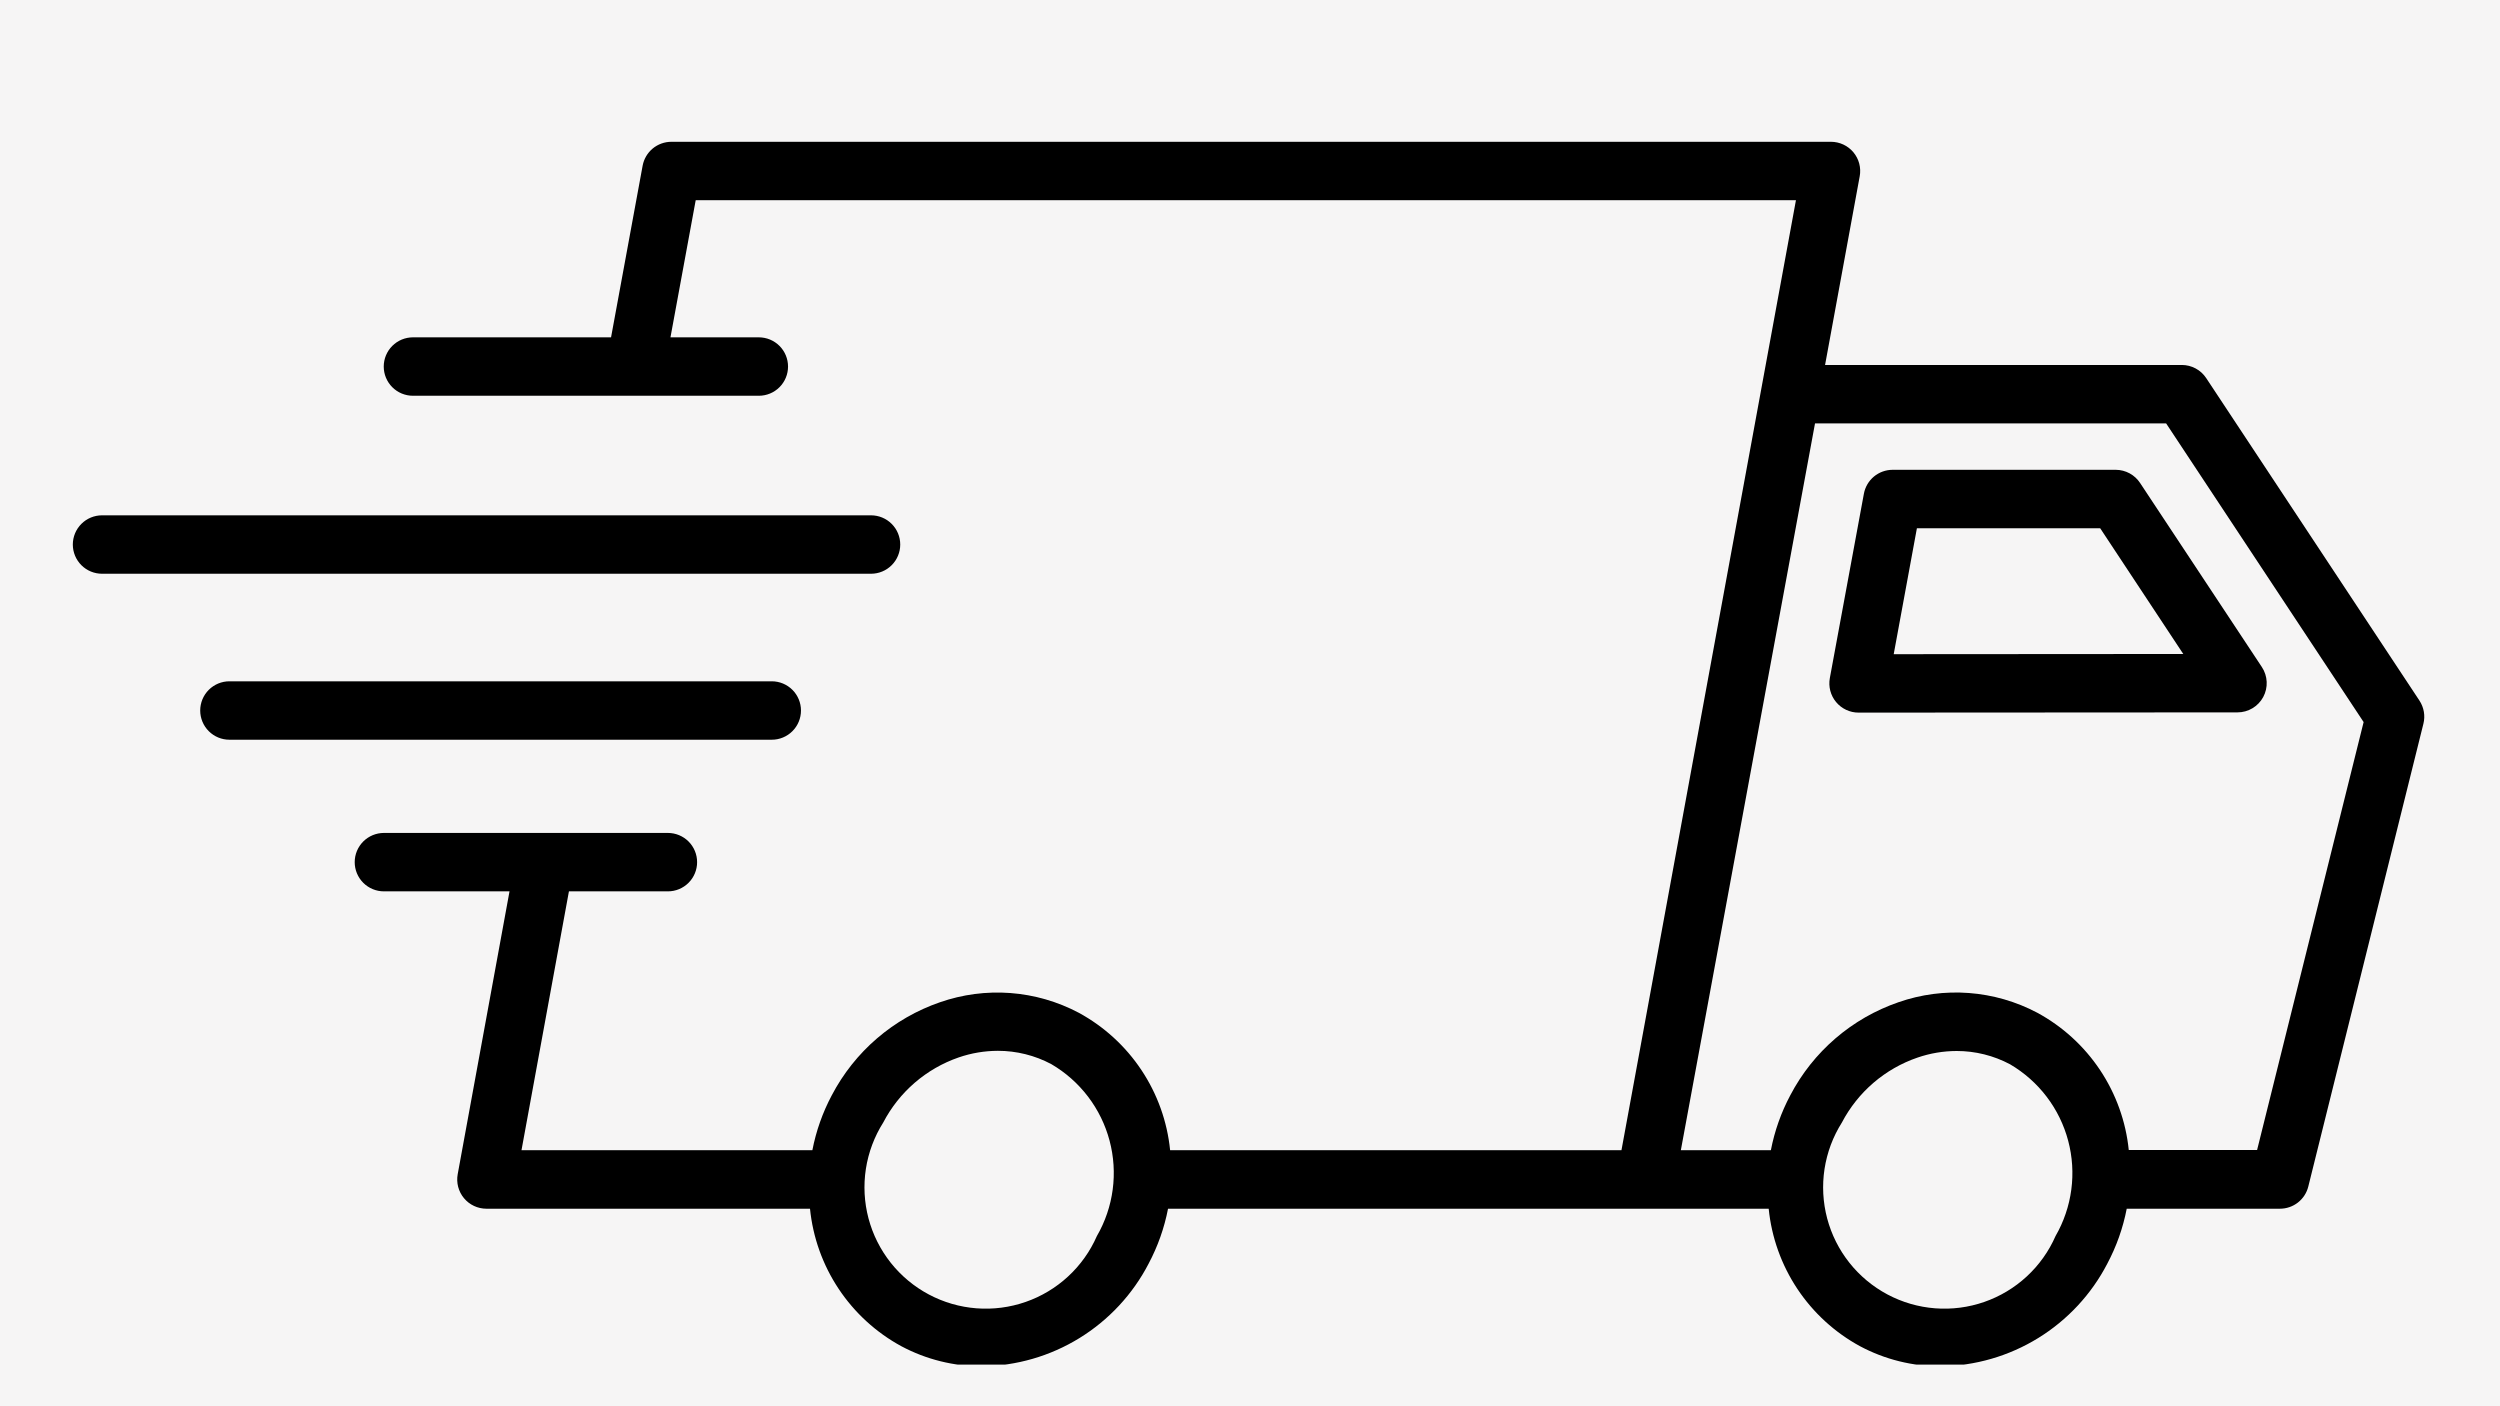
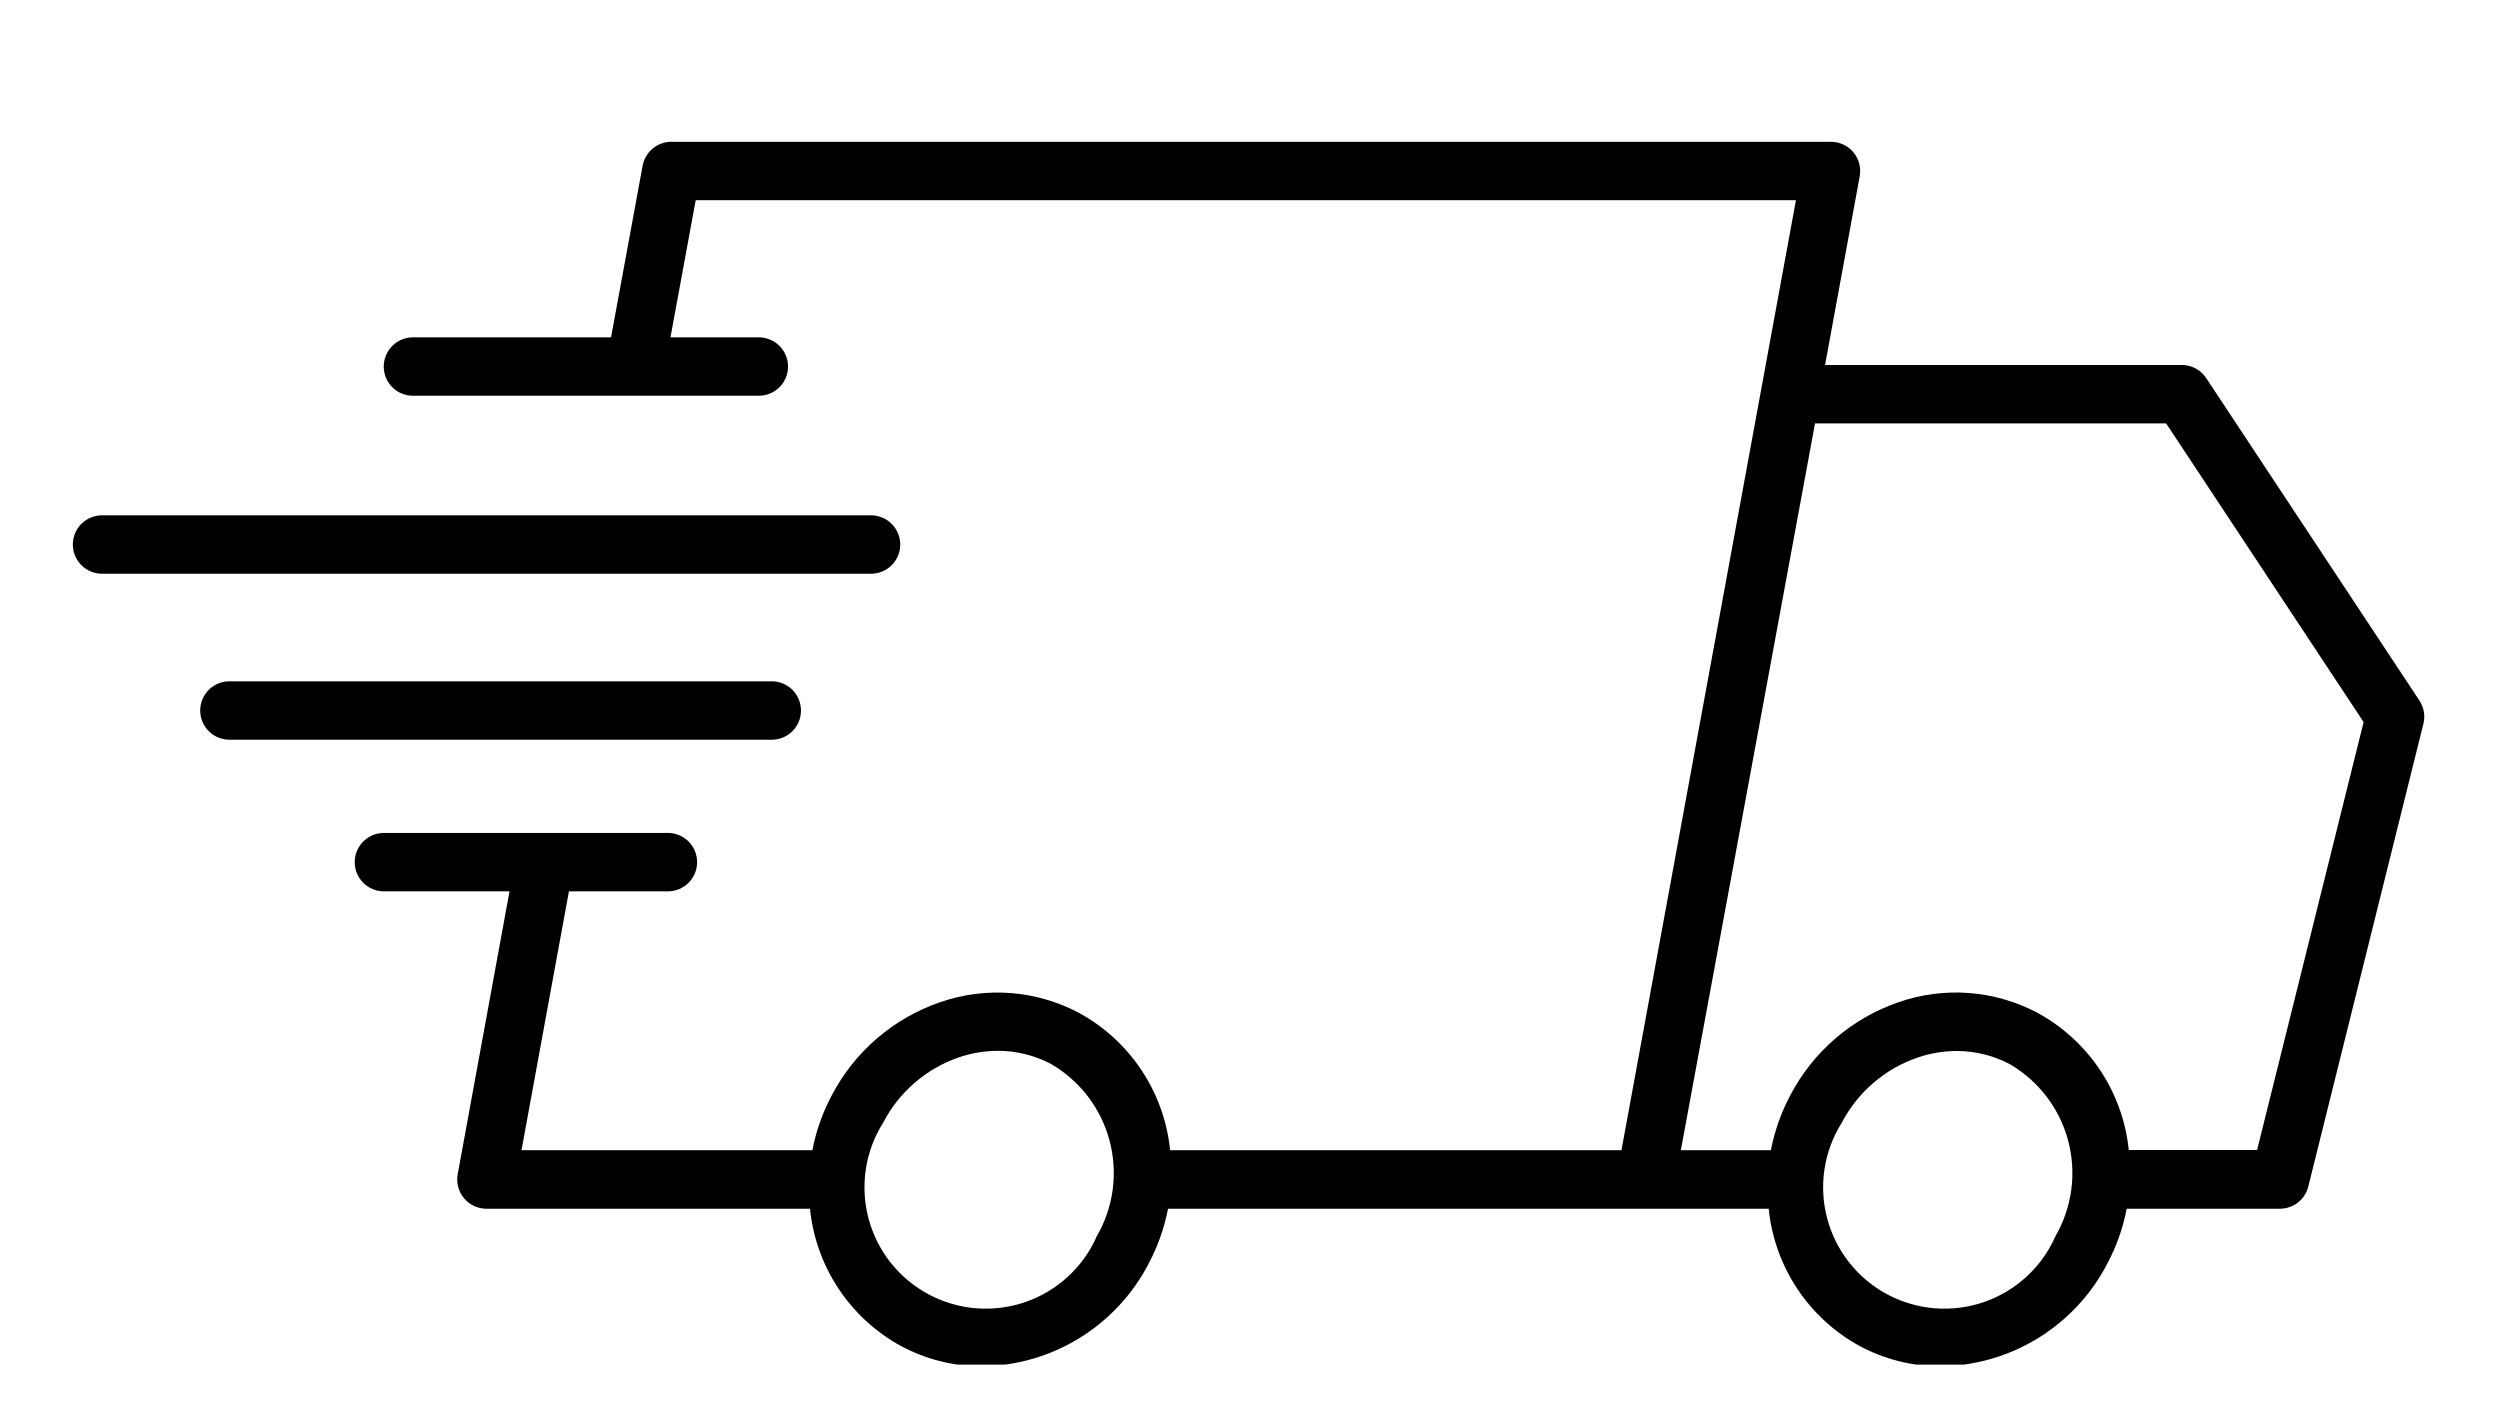
<svg xmlns="http://www.w3.org/2000/svg" width="1920" zoomAndPan="magnify" viewBox="0 0 1440 810" height="1080" preserveAspectRatio="xMidYMid meet" version="1.0">
  <defs>
    <clipPath id="5c80c81a14">
      <path d="M 204 81 L 1397 81 L 1397 786 L 204 786 Z M 204 81 " clip-rule="nonzero" />
    </clipPath>
  </defs>
  <rect x="-144" width="1728" fill="#ffffff" y="-81" height="972" fill-opacity="1" />
-   <rect x="-144" width="1728" fill="#f6f5f5" y="-81" height="972" fill-opacity="1" />
  <g clip-path="url(#5c80c81a14)">
    <path fill="#000000" d="M 1393.582 403.516 L 1270.758 217.762 C 1269.988 216.602 1269.094 215.555 1268.066 214.617 C 1267.039 213.68 1265.914 212.883 1264.688 212.227 C 1263.465 211.566 1262.18 211.07 1260.832 210.73 C 1259.484 210.391 1258.113 210.223 1256.723 210.223 L 1051.238 210.223 L 1071.191 101.543 C 1071.305 100.941 1071.383 100.332 1071.426 99.719 C 1071.473 99.105 1071.48 98.488 1071.457 97.875 C 1071.438 97.262 1071.379 96.648 1071.289 96.043 C 1071.199 95.434 1071.078 94.832 1070.922 94.238 C 1070.766 93.641 1070.578 93.059 1070.359 92.484 C 1070.141 91.91 1069.887 91.348 1069.605 90.801 C 1069.324 90.254 1069.016 89.727 1068.676 89.211 C 1068.336 88.699 1067.969 88.207 1067.578 87.734 C 1067.184 87.262 1066.766 86.812 1066.324 86.387 C 1065.879 85.957 1065.414 85.559 1064.93 85.184 C 1064.441 84.805 1063.938 84.457 1063.414 84.137 C 1062.887 83.816 1062.348 83.527 1061.789 83.266 C 1061.234 83.004 1060.664 82.773 1060.082 82.574 C 1059.5 82.375 1058.91 82.211 1058.309 82.078 C 1057.711 81.941 1057.102 81.844 1056.492 81.773 C 1055.883 81.707 1055.27 81.672 1054.652 81.672 L 386.691 81.672 C 385.715 81.672 384.75 81.758 383.789 81.926 C 382.828 82.098 381.887 82.348 380.969 82.68 C 380.051 83.012 379.172 83.422 378.324 83.906 C 377.477 84.391 376.68 84.945 375.93 85.57 C 375.18 86.195 374.492 86.883 373.859 87.625 C 373.23 88.371 372.668 89.164 372.176 90.008 C 371.684 90.848 371.266 91.727 370.926 92.641 C 370.59 93.555 370.328 94.492 370.152 95.453 L 351.965 194.305 L 237.855 194.305 C 237.305 194.305 236.754 194.332 236.207 194.387 C 235.66 194.441 235.113 194.52 234.574 194.629 C 234.035 194.734 233.5 194.871 232.973 195.027 C 232.445 195.188 231.926 195.375 231.418 195.586 C 230.91 195.797 230.41 196.031 229.926 196.293 C 229.438 196.551 228.969 196.836 228.508 197.141 C 228.051 197.445 227.609 197.773 227.184 198.125 C 226.758 198.473 226.348 198.844 225.961 199.234 C 225.57 199.621 225.199 200.031 224.852 200.457 C 224.5 200.883 224.172 201.324 223.867 201.781 C 223.562 202.242 223.277 202.711 223.02 203.199 C 222.758 203.684 222.523 204.184 222.312 204.691 C 222.102 205.199 221.914 205.719 221.754 206.246 C 221.598 206.773 221.461 207.309 221.355 207.848 C 221.246 208.387 221.168 208.934 221.113 209.48 C 221.059 210.031 221.031 210.578 221.031 211.129 C 221.031 211.68 221.059 212.23 221.113 212.781 C 221.168 213.328 221.246 213.871 221.355 214.414 C 221.461 214.953 221.598 215.488 221.754 216.016 C 221.914 216.543 222.102 217.059 222.312 217.57 C 222.523 218.078 222.758 218.574 223.02 219.062 C 223.277 219.547 223.562 220.02 223.867 220.477 C 224.172 220.938 224.5 221.379 224.852 221.805 C 225.199 222.23 225.57 222.637 225.961 223.027 C 226.348 223.418 226.758 223.789 227.184 224.137 C 227.609 224.488 228.051 224.812 228.508 225.121 C 228.969 225.426 229.438 225.711 229.926 225.969 C 230.41 226.23 230.91 226.465 231.418 226.676 C 231.926 226.887 232.445 227.07 232.973 227.23 C 233.5 227.391 234.035 227.523 234.574 227.633 C 235.113 227.742 235.66 227.82 236.207 227.875 C 236.754 227.93 237.305 227.957 237.855 227.957 L 437.082 227.957 C 437.637 227.957 438.184 227.93 438.734 227.875 C 439.281 227.82 439.824 227.742 440.367 227.633 C 440.906 227.523 441.441 227.391 441.969 227.23 C 442.496 227.07 443.012 226.887 443.523 226.676 C 444.031 226.465 444.531 226.23 445.016 225.969 C 445.5 225.711 445.973 225.426 446.43 225.121 C 446.891 224.812 447.332 224.488 447.758 224.137 C 448.184 223.789 448.59 223.418 448.98 223.027 C 449.371 222.637 449.742 222.23 450.09 221.805 C 450.441 221.379 450.766 220.938 451.074 220.477 C 451.379 220.02 451.664 219.547 451.922 219.062 C 452.184 218.574 452.418 218.078 452.629 217.57 C 452.84 217.059 453.023 216.543 453.184 216.016 C 453.344 215.488 453.477 214.953 453.586 214.414 C 453.695 213.871 453.773 213.328 453.828 212.781 C 453.883 212.23 453.91 211.68 453.91 211.129 C 453.91 210.578 453.883 210.031 453.828 209.48 C 453.773 208.934 453.695 208.387 453.586 207.848 C 453.477 207.309 453.344 206.773 453.184 206.246 C 453.023 205.719 452.84 205.199 452.629 204.691 C 452.418 204.184 452.184 203.684 451.922 203.199 C 451.664 202.711 451.379 202.242 451.074 201.781 C 450.766 201.324 450.441 200.883 450.09 200.457 C 449.742 200.031 449.371 199.621 448.98 199.234 C 448.59 198.844 448.184 198.473 447.758 198.125 C 447.332 197.773 446.891 197.445 446.43 197.141 C 445.973 196.836 445.5 196.551 445.016 196.293 C 444.531 196.031 444.031 195.797 443.523 195.586 C 443.012 195.375 442.496 195.188 441.969 195.027 C 441.441 194.871 440.906 194.734 440.367 194.629 C 439.824 194.52 439.281 194.441 438.734 194.387 C 438.184 194.332 437.637 194.305 437.082 194.305 L 386.188 194.305 L 400.727 115.324 L 1034.465 115.324 L 933.965 662.5 L 673.984 662.5 C 673.57 658.391 672.906 654.328 672 650.301 C 671.09 646.273 669.941 642.32 668.551 638.434 C 667.16 634.547 665.539 630.762 663.688 627.074 C 661.836 623.383 659.766 619.82 657.48 616.387 C 655.195 612.949 652.711 609.664 650.023 606.527 C 647.34 603.395 644.473 600.438 641.43 597.652 C 638.383 594.867 635.18 592.277 631.816 589.879 C 628.457 587.484 624.965 585.305 621.336 583.332 C 618.297 581.727 615.18 580.277 611.992 578.992 C 608.801 577.703 605.555 576.582 602.246 575.629 C 598.941 574.676 595.598 573.895 592.211 573.285 C 588.824 572.68 585.418 572.242 581.988 571.984 C 578.559 571.727 575.125 571.645 571.684 571.742 C 568.246 571.836 564.82 572.105 561.41 572.555 C 558 573 554.621 573.621 551.273 574.418 C 547.93 575.211 544.633 576.176 541.383 577.309 C 538.066 578.453 534.812 579.75 531.621 581.199 C 528.43 582.652 525.312 584.25 522.27 585.996 C 519.23 587.742 516.277 589.625 513.414 591.652 C 510.551 593.676 507.789 595.832 505.133 598.121 C 502.473 600.406 499.926 602.812 497.496 605.34 C 495.066 607.867 492.758 610.504 490.578 613.25 C 488.398 615.996 486.352 618.84 484.438 621.777 C 482.523 624.719 480.758 627.742 479.129 630.848 C 473.816 640.848 470.082 651.402 467.926 662.516 L 300.379 662.516 L 327.703 513.422 L 384.707 513.422 C 385.258 513.422 385.809 513.395 386.355 513.34 C 386.906 513.289 387.449 513.207 387.988 513.098 C 388.531 512.992 389.062 512.859 389.59 512.699 C 390.117 512.539 390.637 512.352 391.145 512.141 C 391.656 511.93 392.152 511.695 392.637 511.434 C 393.125 511.176 393.598 510.895 394.055 510.586 C 394.512 510.281 394.953 509.953 395.379 509.602 C 395.809 509.254 396.215 508.883 396.605 508.492 C 396.992 508.105 397.363 507.695 397.715 507.27 C 398.062 506.844 398.391 506.402 398.695 505.945 C 399.004 505.484 399.285 505.016 399.547 504.527 C 399.805 504.043 400.039 503.543 400.25 503.035 C 400.461 502.527 400.648 502.008 400.809 501.48 C 400.969 500.953 401.102 500.418 401.207 499.879 C 401.316 499.34 401.398 498.793 401.453 498.246 C 401.504 497.699 401.531 497.148 401.531 496.598 C 401.531 496.047 401.504 495.496 401.453 494.949 C 401.398 494.398 401.316 493.855 401.207 493.312 C 401.102 492.773 400.969 492.238 400.809 491.711 C 400.648 491.184 400.461 490.668 400.25 490.156 C 400.039 489.648 399.805 489.152 399.547 488.664 C 399.285 488.18 399.004 487.707 398.695 487.25 C 398.391 486.789 398.062 486.348 397.715 485.922 C 397.363 485.496 396.992 485.09 396.605 484.699 C 396.215 484.309 395.809 483.941 395.383 483.59 C 394.953 483.242 394.512 482.914 394.055 482.605 C 393.598 482.301 393.125 482.016 392.637 481.758 C 392.152 481.496 391.656 481.262 391.145 481.051 C 390.637 480.84 390.117 480.656 389.59 480.496 C 389.062 480.336 388.531 480.203 387.988 480.094 C 387.449 479.988 386.906 479.906 386.355 479.852 C 385.809 479.797 385.258 479.77 384.707 479.77 L 221.133 479.77 C 220.582 479.77 220.031 479.797 219.484 479.852 C 218.934 479.906 218.391 479.988 217.852 480.094 C 217.309 480.203 216.777 480.336 216.25 480.496 C 215.723 480.656 215.203 480.84 214.695 481.051 C 214.184 481.262 213.688 481.496 213.199 481.758 C 212.715 482.016 212.242 482.301 211.785 482.605 C 211.328 482.914 210.883 483.242 210.457 483.59 C 210.031 483.941 209.625 484.309 209.234 484.699 C 208.844 485.09 208.477 485.496 208.125 485.922 C 207.777 486.348 207.449 486.789 207.145 487.25 C 206.836 487.707 206.555 488.18 206.293 488.664 C 206.035 489.152 205.797 489.648 205.586 490.156 C 205.379 490.668 205.191 491.184 205.031 491.711 C 204.871 492.238 204.738 492.773 204.629 493.312 C 204.523 493.855 204.441 494.398 204.387 494.949 C 204.336 495.496 204.309 496.047 204.309 496.598 C 204.309 497.148 204.336 497.699 204.387 498.246 C 204.441 498.793 204.523 499.34 204.629 499.879 C 204.738 500.418 204.871 500.953 205.031 501.48 C 205.191 502.008 205.379 502.527 205.586 503.035 C 205.797 503.543 206.035 504.043 206.293 504.527 C 206.555 505.016 206.836 505.484 207.145 505.945 C 207.449 506.402 207.777 506.844 208.125 507.27 C 208.477 507.695 208.844 508.105 209.234 508.492 C 209.625 508.883 210.031 509.254 210.457 509.602 C 210.883 509.953 211.328 510.281 211.785 510.586 C 212.242 510.895 212.715 511.176 213.199 511.434 C 213.688 511.695 214.184 511.93 214.695 512.141 C 215.203 512.352 215.723 512.539 216.25 512.699 C 216.777 512.859 217.309 512.992 217.852 513.098 C 218.391 513.207 218.934 513.289 219.484 513.34 C 220.031 513.395 220.582 513.422 221.133 513.422 L 293.48 513.422 L 263.633 676.348 C 263.523 676.949 263.445 677.559 263.398 678.172 C 263.355 678.785 263.344 679.398 263.367 680.016 C 263.391 680.629 263.445 681.242 263.535 681.848 C 263.625 682.457 263.746 683.059 263.902 683.652 C 264.059 684.25 264.246 684.832 264.469 685.406 C 264.688 685.98 264.938 686.543 265.219 687.09 C 265.5 687.637 265.809 688.164 266.148 688.68 C 266.488 689.191 266.855 689.684 267.25 690.156 C 267.641 690.629 268.059 691.078 268.504 691.504 C 268.945 691.934 269.41 692.332 269.895 692.711 C 270.383 693.086 270.887 693.434 271.414 693.754 C 271.938 694.074 272.48 694.363 273.035 694.625 C 273.594 694.887 274.16 695.117 274.742 695.316 C 275.324 695.516 275.918 695.68 276.516 695.812 C 277.117 695.949 277.723 696.047 278.332 696.117 C 278.945 696.184 279.559 696.219 280.172 696.219 L 466.562 696.219 C 466.973 700.328 467.633 704.395 468.543 708.426 C 469.449 712.453 470.598 716.414 471.988 720.305 C 473.379 724.191 475 727.984 476.852 731.676 C 478.703 735.367 480.773 738.93 483.059 742.371 C 485.344 745.812 487.832 749.098 490.52 752.234 C 493.203 755.371 496.07 758.336 499.121 761.121 C 502.168 763.91 505.371 766.5 508.734 768.898 C 512.098 771.297 515.594 773.48 519.227 775.449 C 526.371 779.254 533.875 782.133 541.73 784.086 C 549.59 786.039 557.566 787.008 565.664 786.992 C 568.129 786.961 570.59 786.848 573.047 786.652 C 575.504 786.457 577.953 786.176 580.391 785.816 C 582.828 785.453 585.254 785.012 587.66 784.484 C 590.07 783.961 592.457 783.355 594.824 782.668 C 597.191 781.98 599.535 781.215 601.852 780.371 C 604.168 779.527 606.453 778.605 608.707 777.605 C 610.961 776.609 613.18 775.535 615.359 774.387 C 617.539 773.238 619.68 772.02 621.781 770.727 C 623.879 769.434 625.934 768.07 627.941 766.641 C 629.945 765.207 631.902 763.711 633.809 762.148 C 635.715 760.586 637.566 758.957 639.363 757.27 C 641.16 755.582 642.898 753.836 644.578 752.031 C 646.254 750.223 647.871 748.363 649.426 746.449 C 650.977 744.535 652.465 742.57 653.887 740.555 C 655.305 738.539 656.656 736.48 657.938 734.375 C 659.219 732.27 660.43 730.121 661.566 727.934 C 666.891 717.922 670.633 707.352 672.789 696.219 L 1018.766 696.219 C 1019.176 700.328 1019.836 704.395 1020.746 708.426 C 1021.652 712.453 1022.801 716.414 1024.191 720.301 C 1025.582 724.191 1027.203 727.98 1029.055 731.676 C 1030.906 735.367 1032.977 738.93 1035.262 742.371 C 1037.547 745.809 1040.035 749.098 1042.723 752.234 C 1045.406 755.371 1048.273 758.336 1051.324 761.121 C 1054.371 763.91 1057.574 766.5 1060.938 768.898 C 1064.301 771.297 1067.801 773.48 1071.43 775.449 C 1078.574 779.254 1086.078 782.133 1093.934 784.086 C 1101.793 786.039 1109.77 787.008 1117.867 786.992 C 1120.332 786.961 1122.793 786.848 1125.25 786.652 C 1127.707 786.457 1130.156 786.176 1132.594 785.816 C 1135.031 785.453 1137.457 785.012 1139.863 784.484 C 1142.273 783.961 1144.66 783.355 1147.027 782.668 C 1149.395 781.98 1151.738 781.215 1154.055 780.371 C 1156.371 779.527 1158.656 778.605 1160.91 777.605 C 1163.164 776.609 1165.383 775.535 1167.562 774.387 C 1169.746 773.238 1171.883 772.016 1173.984 770.727 C 1176.082 769.434 1178.137 768.07 1180.145 766.641 C 1182.152 765.207 1184.105 763.711 1186.012 762.148 C 1187.918 760.586 1189.77 758.957 1191.566 757.27 C 1193.363 755.582 1195.102 753.836 1196.781 752.031 C 1198.461 750.223 1200.074 748.363 1201.629 746.449 C 1203.18 744.535 1204.668 742.57 1206.09 740.555 C 1207.508 738.539 1208.859 736.48 1210.141 734.375 C 1211.422 732.27 1212.633 730.121 1213.77 727.934 C 1219.094 717.922 1222.836 707.352 1224.992 696.219 L 1313.258 696.219 C 1314.188 696.219 1315.117 696.141 1316.035 695.984 C 1316.953 695.832 1317.855 695.602 1318.734 695.297 C 1319.617 694.992 1320.469 694.617 1321.285 694.172 C 1322.105 693.727 1322.883 693.219 1323.617 692.645 C 1324.352 692.07 1325.031 691.438 1325.66 690.75 C 1326.293 690.062 1326.859 689.324 1327.367 688.543 C 1327.875 687.762 1328.312 686.941 1328.684 686.086 C 1329.055 685.23 1329.352 684.352 1329.578 683.445 L 1395.867 416.941 C 1396.156 415.805 1396.324 414.652 1396.371 413.48 C 1396.418 412.309 1396.34 411.145 1396.145 409.988 C 1395.945 408.832 1395.633 407.707 1395.199 406.617 C 1394.77 405.527 1394.23 404.492 1393.582 403.516 Z M 631.801 711.965 C 631.32 713.062 630.812 714.148 630.273 715.219 C 629.738 716.293 629.172 717.348 628.582 718.391 C 627.992 719.434 627.375 720.461 626.73 721.473 C 626.086 722.484 625.414 723.477 624.719 724.453 C 624.023 725.43 623.305 726.387 622.559 727.324 C 621.816 728.266 621.047 729.184 620.254 730.086 C 619.465 730.984 618.648 731.863 617.812 732.723 C 616.973 733.578 616.117 734.414 615.234 735.227 C 614.355 736.043 613.453 736.832 612.535 737.598 C 611.613 738.367 610.672 739.109 609.715 739.828 C 608.754 740.547 607.777 741.242 606.785 741.91 C 605.789 742.578 604.777 743.223 603.75 743.836 C 602.723 744.453 601.68 745.043 600.621 745.605 C 599.562 746.172 598.488 746.707 597.406 747.215 C 596.32 747.719 595.219 748.199 594.109 748.652 C 593 749.102 591.879 749.523 590.746 749.918 C 589.613 750.312 588.473 750.676 587.32 751.012 C 586.172 751.348 585.012 751.652 583.844 751.926 C 582.68 752.203 581.508 752.445 580.328 752.66 C 579.148 752.875 577.965 753.059 576.773 753.215 C 575.586 753.367 574.395 753.492 573.199 753.582 C 572.004 753.676 570.809 753.738 569.609 753.77 C 568.41 753.801 567.215 753.801 566.016 753.77 C 564.816 753.738 563.621 753.676 562.426 753.586 C 561.23 753.492 560.039 753.371 558.852 753.215 C 557.66 753.062 556.477 752.879 555.297 752.664 C 554.117 752.449 552.945 752.203 551.777 751.93 C 550.613 751.656 549.453 751.352 548.301 751.016 C 547.152 750.68 546.012 750.316 544.879 749.926 C 543.746 749.531 542.625 749.109 541.512 748.656 C 540.402 748.207 539.305 747.727 538.219 747.219 C 537.133 746.711 536.062 746.176 535.004 745.613 C 533.945 745.051 532.902 744.461 531.875 743.848 C 530.844 743.23 529.836 742.586 528.84 741.918 C 527.844 741.25 526.867 740.559 525.906 739.84 C 524.949 739.121 524.008 738.375 523.086 737.609 C 522.168 736.844 521.266 736.051 520.387 735.238 C 519.504 734.426 518.645 733.59 517.809 732.73 C 516.973 731.875 516.156 730.996 515.363 730.098 C 514.574 729.195 513.805 728.277 513.059 727.34 C 512.312 726.398 511.594 725.441 510.898 724.465 C 510.203 723.488 509.531 722.496 508.891 721.484 C 508.246 720.477 507.625 719.449 507.035 718.406 C 506.441 717.363 505.879 716.305 505.34 715.234 C 504.805 714.164 504.293 713.078 503.812 711.98 C 503.332 710.883 502.879 709.773 502.453 708.652 C 502.031 707.531 501.637 706.402 501.27 705.258 C 500.902 704.117 500.566 702.969 500.258 701.809 C 499.953 700.652 499.676 699.484 499.43 698.312 C 499.184 697.141 498.965 695.961 498.777 694.777 C 498.594 693.594 498.438 692.402 498.312 691.211 C 498.188 690.02 498.094 688.824 498.027 687.629 C 497.965 686.43 497.934 685.234 497.93 684.035 C 497.926 682.836 497.957 681.641 498.016 680.441 C 498.074 679.246 498.164 678.051 498.285 676.855 C 498.406 675.664 498.559 674.477 498.742 673.293 C 498.926 672.105 499.137 670.926 499.379 669.754 C 499.621 668.578 499.895 667.414 500.199 666.254 C 500.5 665.094 500.832 663.941 501.195 662.801 C 501.559 661.656 501.949 660.523 502.371 659.402 C 502.789 658.281 503.238 657.168 503.719 656.07 C 504.195 654.969 504.699 653.883 505.234 652.812 C 505.766 651.738 506.328 650.68 506.914 649.633 C 507.504 648.59 508.117 647.562 508.758 646.547 C 511.027 642.191 513.688 638.086 516.734 634.234 C 519.785 630.387 523.168 626.855 526.887 623.648 C 530.609 620.438 534.598 617.609 538.852 615.16 C 543.109 612.711 547.559 610.68 552.203 609.078 C 559.516 606.566 567.035 605.301 574.766 605.273 C 580.129 605.27 585.414 605.914 590.621 607.207 C 595.828 608.504 600.801 610.41 605.539 612.93 C 606.562 613.527 607.57 614.148 608.562 614.797 C 609.555 615.441 610.531 616.113 611.492 616.809 C 612.453 617.504 613.395 618.223 614.32 618.961 C 615.242 619.703 616.148 620.465 617.035 621.25 C 617.926 622.035 618.793 622.844 619.641 623.668 C 620.488 624.496 621.316 625.344 622.121 626.215 C 622.93 627.082 623.715 627.969 624.477 628.875 C 625.238 629.781 625.98 630.707 626.699 631.648 C 627.414 632.594 628.109 633.551 628.781 634.527 C 629.453 635.504 630.098 636.496 630.719 637.508 C 631.344 638.516 631.941 639.539 632.512 640.574 C 633.086 641.613 633.629 642.664 634.152 643.727 C 634.672 644.793 635.168 645.867 635.633 646.957 C 636.102 648.047 636.543 649.145 636.957 650.254 C 637.371 651.367 637.758 652.484 638.117 653.613 C 638.477 654.742 638.809 655.883 639.113 657.027 C 639.418 658.172 639.691 659.324 639.938 660.484 C 640.188 661.641 640.406 662.805 640.598 663.977 C 640.785 665.145 640.949 666.32 641.082 667.496 C 641.215 668.672 641.316 669.852 641.395 671.035 C 641.469 672.219 641.516 673.402 641.531 674.586 C 641.547 675.773 641.535 676.957 641.496 678.141 C 641.457 679.324 641.387 680.508 641.289 681.688 C 641.188 682.871 641.062 684.047 640.906 685.223 C 640.75 686.395 640.562 687.566 640.352 688.73 C 640.137 689.898 639.895 691.059 639.625 692.211 C 639.355 693.363 639.055 694.512 638.73 695.648 C 638.402 696.789 638.047 697.918 637.668 699.039 C 637.285 700.164 636.875 701.273 636.441 702.375 C 636.004 703.477 635.539 704.566 635.051 705.648 C 634.562 706.727 634.047 707.793 633.504 708.848 C 632.961 709.902 632.395 710.941 631.801 711.965 Z M 1183.988 711.965 C 1183.508 713.062 1183 714.148 1182.461 715.219 C 1181.926 716.293 1181.359 717.348 1180.77 718.391 C 1180.18 719.434 1179.559 720.461 1178.914 721.473 C 1178.273 722.484 1177.602 723.477 1176.906 724.453 C 1176.211 725.43 1175.492 726.387 1174.746 727.324 C 1174.004 728.266 1173.234 729.184 1172.441 730.086 C 1171.648 730.984 1170.836 731.863 1169.996 732.719 C 1169.16 733.578 1168.301 734.414 1167.422 735.227 C 1166.543 736.043 1165.641 736.832 1164.719 737.598 C 1163.801 738.367 1162.859 739.109 1161.902 739.828 C 1160.941 740.547 1159.965 741.242 1158.969 741.91 C 1157.977 742.578 1156.965 743.223 1155.938 743.836 C 1154.906 744.453 1153.863 745.043 1152.809 745.605 C 1151.75 746.168 1150.676 746.707 1149.59 747.211 C 1148.504 747.719 1147.406 748.199 1146.297 748.652 C 1145.188 749.102 1144.066 749.523 1142.934 749.918 C 1141.801 750.312 1140.66 750.676 1139.508 751.012 C 1138.359 751.344 1137.199 751.652 1136.031 751.926 C 1134.867 752.199 1133.691 752.445 1132.512 752.66 C 1131.336 752.875 1130.152 753.059 1128.961 753.215 C 1127.773 753.367 1126.582 753.492 1125.387 753.582 C 1124.191 753.676 1122.996 753.738 1121.797 753.77 C 1120.598 753.801 1119.398 753.801 1118.203 753.77 C 1117.004 753.738 1115.809 753.676 1114.613 753.586 C 1113.418 753.492 1112.227 753.371 1111.035 753.215 C 1109.848 753.062 1108.664 752.879 1107.484 752.664 C 1106.305 752.449 1105.133 752.203 1103.965 751.93 C 1102.801 751.656 1101.641 751.352 1100.488 751.016 C 1099.34 750.68 1098.195 750.316 1097.066 749.922 C 1095.934 749.531 1094.812 749.109 1093.699 748.656 C 1092.59 748.207 1091.492 747.727 1090.406 747.219 C 1089.32 746.711 1088.246 746.176 1087.191 745.613 C 1086.133 745.051 1085.09 744.461 1084.059 743.844 C 1083.031 743.23 1082.02 742.586 1081.027 741.918 C 1080.031 741.25 1079.055 740.555 1078.094 739.836 C 1077.137 739.117 1076.195 738.375 1075.273 737.609 C 1074.352 736.844 1073.453 736.051 1072.57 735.238 C 1071.691 734.426 1070.832 733.59 1069.996 732.73 C 1069.16 731.875 1068.344 730.996 1067.551 730.098 C 1066.758 729.195 1065.992 728.277 1065.246 727.336 C 1064.5 726.398 1063.781 725.441 1063.086 724.465 C 1062.391 723.488 1061.719 722.496 1061.074 721.484 C 1060.43 720.473 1059.812 719.449 1059.223 718.406 C 1058.629 717.363 1058.066 716.305 1057.527 715.234 C 1056.992 714.164 1056.48 713.078 1056 711.98 C 1055.52 710.883 1055.066 709.773 1054.641 708.652 C 1054.219 707.531 1053.82 706.398 1053.457 705.258 C 1053.09 704.117 1052.754 702.969 1052.445 701.809 C 1052.141 700.648 1051.863 699.484 1051.617 698.312 C 1051.367 697.141 1051.152 695.961 1050.965 694.777 C 1050.781 693.594 1050.625 692.402 1050.5 691.211 C 1050.375 690.02 1050.277 688.824 1050.215 687.629 C 1050.152 686.43 1050.117 685.234 1050.117 684.035 C 1050.113 682.836 1050.145 681.641 1050.203 680.441 C 1050.262 679.246 1050.352 678.051 1050.473 676.855 C 1050.594 675.664 1050.746 674.477 1050.93 673.293 C 1051.109 672.105 1051.324 670.926 1051.566 669.754 C 1051.809 668.578 1052.082 667.414 1052.387 666.254 C 1052.688 665.094 1053.02 663.941 1053.383 662.801 C 1053.746 661.656 1054.137 660.523 1054.555 659.402 C 1054.977 658.281 1055.426 657.168 1055.902 656.07 C 1056.383 654.969 1056.887 653.883 1057.422 652.812 C 1057.953 651.738 1058.516 650.68 1059.102 649.633 C 1059.691 648.59 1060.305 647.562 1060.945 646.547 C 1063.223 642.199 1065.891 638.102 1068.945 634.258 C 1072.004 630.414 1075.395 626.891 1079.121 623.691 C 1082.844 620.492 1086.836 617.672 1091.098 615.23 C 1095.359 612.789 1099.812 610.773 1104.457 609.18 C 1111.77 606.668 1119.289 605.402 1127.02 605.375 C 1132.383 605.367 1137.672 606.016 1142.875 607.309 C 1148.082 608.605 1153.055 610.512 1157.793 613.031 C 1158.812 613.629 1159.82 614.25 1160.809 614.898 C 1161.801 615.547 1162.773 616.219 1163.73 616.914 C 1164.688 617.609 1165.629 618.324 1166.551 619.066 C 1167.473 619.809 1168.379 620.57 1169.262 621.355 C 1170.148 622.141 1171.016 622.945 1171.859 623.773 C 1172.707 624.602 1173.531 625.449 1174.336 626.316 C 1175.141 627.184 1175.922 628.07 1176.684 628.977 C 1177.445 629.883 1178.184 630.809 1178.898 631.75 C 1179.613 632.691 1180.309 633.652 1180.977 634.625 C 1181.645 635.602 1182.289 636.594 1182.91 637.602 C 1183.531 638.609 1184.125 639.633 1184.699 640.668 C 1185.27 641.703 1185.812 642.754 1186.332 643.816 C 1186.852 644.879 1187.344 645.957 1187.812 647.043 C 1188.277 648.129 1188.719 649.23 1189.129 650.336 C 1189.543 651.445 1189.93 652.566 1190.289 653.691 C 1190.645 654.82 1190.977 655.957 1191.281 657.098 C 1191.582 658.242 1191.859 659.395 1192.105 660.551 C 1192.352 661.707 1192.57 662.871 1192.758 664.039 C 1192.949 665.207 1193.109 666.379 1193.242 667.555 C 1193.375 668.73 1193.48 669.91 1193.555 671.09 C 1193.629 672.27 1193.676 673.453 1193.691 674.637 C 1193.707 675.82 1193.695 677 1193.656 678.184 C 1193.617 679.367 1193.547 680.547 1193.449 681.727 C 1193.348 682.906 1193.223 684.082 1193.066 685.254 C 1192.91 686.426 1192.727 687.598 1192.512 688.762 C 1192.301 689.926 1192.059 691.082 1191.789 692.234 C 1191.52 693.387 1191.223 694.531 1190.898 695.668 C 1190.57 696.805 1190.219 697.934 1189.836 699.055 C 1189.457 700.176 1189.047 701.285 1188.613 702.387 C 1188.18 703.488 1187.719 704.578 1187.23 705.652 C 1186.742 706.73 1186.227 707.797 1185.688 708.852 C 1185.145 709.902 1184.578 710.941 1183.988 711.965 Z M 1300.082 662.414 L 1226.168 662.414 C 1225.75 658.309 1225.086 654.246 1224.172 650.219 C 1223.258 646.195 1222.102 642.242 1220.707 638.359 C 1219.312 634.473 1217.688 630.691 1215.832 627.004 C 1213.977 623.316 1211.906 619.758 1209.617 616.324 C 1207.328 612.891 1204.836 609.609 1202.148 606.477 C 1199.461 603.348 1196.594 600.391 1193.543 597.609 C 1190.496 594.828 1187.289 592.242 1183.926 589.852 C 1180.562 587.461 1177.066 585.281 1173.441 583.316 C 1170.398 581.707 1167.281 580.262 1164.094 578.973 C 1160.902 577.688 1157.656 576.566 1154.352 575.613 C 1151.047 574.66 1147.699 573.879 1144.312 573.27 C 1140.93 572.66 1137.52 572.227 1134.09 571.969 C 1130.66 571.711 1127.227 571.629 1123.789 571.723 C 1120.348 571.82 1116.926 572.09 1113.516 572.535 C 1110.102 572.984 1106.723 573.605 1103.379 574.398 C 1100.031 575.195 1096.734 576.16 1093.484 577.293 C 1090.172 578.438 1086.918 579.73 1083.723 581.184 C 1080.531 582.633 1077.414 584.23 1074.371 585.977 C 1071.332 587.723 1068.379 589.609 1065.516 591.633 C 1062.652 593.66 1059.895 595.816 1057.234 598.102 C 1054.574 600.391 1052.031 602.797 1049.598 605.324 C 1047.168 607.852 1044.863 610.488 1042.68 613.234 C 1040.5 615.98 1038.453 618.824 1036.539 621.762 C 1034.629 624.703 1032.859 627.727 1031.234 630.832 C 1025.918 640.828 1022.184 651.383 1020.027 662.5 L 968.172 662.5 L 1045.449 243.875 L 1247.688 243.875 L 1361.445 415.918 Z M 1300.082 662.414 " fill-opacity="1" fill-rule="nonzero" />
  </g>
-   <path fill="#000000" d="M 1218.75 270.609 L 1090.137 270.609 C 1089.164 270.609 1088.195 270.695 1087.234 270.863 C 1086.273 271.031 1085.332 271.285 1084.414 271.617 C 1083.496 271.949 1082.617 272.355 1081.77 272.844 C 1080.922 273.328 1080.125 273.883 1079.375 274.508 C 1078.625 275.133 1077.938 275.816 1077.305 276.562 C 1076.676 277.309 1076.113 278.102 1075.621 278.941 C 1075.129 279.785 1074.711 280.664 1074.371 281.578 C 1074.035 282.492 1073.773 283.43 1073.598 284.391 L 1053.98 390.594 C 1053.871 391.199 1053.793 391.809 1053.746 392.422 C 1053.703 393.035 1053.691 393.648 1053.715 394.262 C 1053.738 394.879 1053.793 395.488 1053.883 396.098 C 1053.973 396.703 1054.094 397.305 1054.25 397.902 C 1054.406 398.496 1054.594 399.082 1054.816 399.656 C 1055.035 400.23 1055.285 400.789 1055.566 401.336 C 1055.848 401.883 1056.156 402.414 1056.496 402.926 C 1056.836 403.438 1057.203 403.93 1057.598 404.402 C 1057.988 404.875 1058.406 405.324 1058.852 405.754 C 1059.293 406.18 1059.758 406.582 1060.242 406.957 C 1060.73 407.332 1061.234 407.68 1061.762 408 C 1062.285 408.32 1062.828 408.613 1063.383 408.875 C 1063.941 409.133 1064.508 409.363 1065.09 409.562 C 1065.672 409.762 1066.266 409.93 1066.863 410.062 C 1067.465 410.195 1068.07 410.297 1068.68 410.363 C 1069.293 410.43 1069.906 410.465 1070.52 410.465 L 1288.828 410.332 C 1290.344 410.328 1291.836 410.125 1293.301 409.719 C 1294.762 409.312 1296.145 408.719 1297.449 407.938 C 1298.75 407.16 1299.926 406.219 1300.973 405.121 C 1302.023 404.023 1302.906 402.805 1303.625 401.465 C 1304.344 400.129 1304.871 398.719 1305.207 397.238 C 1305.543 395.758 1305.68 394.258 1305.609 392.742 C 1305.539 391.227 1305.27 389.746 1304.801 388.301 C 1304.332 386.855 1303.68 385.5 1302.844 384.234 L 1232.715 278.23 C 1231.957 277.07 1231.066 276.02 1230.047 275.074 C 1229.027 274.133 1227.91 273.332 1226.691 272.664 C 1225.473 272 1224.191 271.496 1222.848 271.145 C 1221.504 270.797 1220.137 270.621 1218.75 270.609 Z M 1090.777 376.812 L 1104.137 304.262 L 1209.699 304.262 L 1257.566 376.695 Z M 1090.777 376.812 " fill-opacity="1" fill-rule="nonzero" />
-   <path fill="#000000" d="M 518.535 313.648 C 518.535 313.098 518.508 312.551 518.453 312 C 518.398 311.453 518.32 310.906 518.211 310.367 C 518.105 309.828 517.969 309.293 517.809 308.766 C 517.648 308.238 517.465 307.719 517.254 307.211 C 517.043 306.703 516.809 306.203 516.547 305.719 C 516.289 305.23 516.004 304.762 515.699 304.301 C 515.395 303.844 515.066 303.402 514.715 302.977 C 514.367 302.551 513.996 302.141 513.605 301.754 C 513.219 301.363 512.809 300.992 512.383 300.645 C 511.957 300.293 511.516 299.965 511.059 299.66 C 510.598 299.355 510.125 299.07 509.641 298.812 C 509.156 298.551 508.656 298.316 508.148 298.105 C 507.641 297.895 507.121 297.707 506.594 297.547 C 506.066 297.391 505.531 297.254 504.992 297.148 C 504.453 297.039 503.906 296.961 503.359 296.906 C 502.809 296.852 502.262 296.824 501.711 296.824 L 58.77 296.824 C 58.219 296.824 57.668 296.852 57.121 296.906 C 56.57 296.961 56.027 297.039 55.488 297.148 C 54.945 297.254 54.414 297.391 53.887 297.547 C 53.359 297.707 52.84 297.895 52.332 298.105 C 51.82 298.316 51.324 298.551 50.836 298.812 C 50.352 299.07 49.879 299.355 49.422 299.66 C 48.965 299.965 48.52 300.293 48.094 300.645 C 47.668 300.992 47.262 301.363 46.871 301.754 C 46.48 302.141 46.113 302.551 45.762 302.977 C 45.414 303.402 45.086 303.844 44.781 304.301 C 44.473 304.762 44.191 305.23 43.93 305.719 C 43.672 306.203 43.434 306.703 43.223 307.211 C 43.012 307.719 42.828 308.238 42.668 308.766 C 42.508 309.293 42.375 309.828 42.266 310.367 C 42.16 310.906 42.078 311.453 42.023 312 C 41.973 312.551 41.945 313.098 41.945 313.648 C 41.945 314.199 41.973 314.75 42.023 315.301 C 42.078 315.848 42.16 316.391 42.266 316.934 C 42.375 317.473 42.508 318.008 42.668 318.535 C 42.828 319.062 43.012 319.578 43.223 320.09 C 43.434 320.598 43.672 321.094 43.93 321.582 C 44.191 322.066 44.473 322.539 44.781 322.996 C 45.086 323.457 45.414 323.898 45.762 324.324 C 46.113 324.75 46.48 325.156 46.871 325.547 C 47.262 325.938 47.668 326.309 48.094 326.656 C 48.52 327.008 48.965 327.332 49.422 327.641 C 49.879 327.945 50.352 328.23 50.836 328.488 C 51.324 328.75 51.82 328.984 52.332 329.195 C 52.84 329.406 53.359 329.59 53.887 329.75 C 54.414 329.91 54.945 330.043 55.488 330.152 C 56.027 330.262 56.57 330.34 57.121 330.395 C 57.668 330.449 58.219 330.477 58.77 330.477 L 501.711 330.477 C 502.262 330.477 502.809 330.449 503.359 330.395 C 503.906 330.34 504.453 330.262 504.992 330.152 C 505.531 330.043 506.066 329.91 506.594 329.75 C 507.121 329.59 507.641 329.406 508.148 329.195 C 508.656 328.984 509.156 328.75 509.641 328.488 C 510.125 328.23 510.598 327.945 511.059 327.641 C 511.516 327.332 511.957 327.008 512.383 326.656 C 512.809 326.309 513.219 325.938 513.605 325.547 C 513.996 325.156 514.367 324.75 514.715 324.324 C 515.066 323.898 515.395 323.457 515.699 322.996 C 516.004 322.539 516.289 322.066 516.547 321.582 C 516.809 321.094 517.043 320.598 517.254 320.09 C 517.465 319.578 517.648 319.062 517.809 318.535 C 517.969 318.008 518.105 317.473 518.211 316.934 C 518.32 316.391 518.398 315.848 518.453 315.301 C 518.508 314.75 518.535 314.199 518.535 313.648 Z M 518.535 313.648 " fill-opacity="1" fill-rule="nonzero" />
+   <path fill="#000000" d="M 518.535 313.648 C 518.535 313.098 518.508 312.551 518.453 312 C 518.398 311.453 518.32 310.906 518.211 310.367 C 518.105 309.828 517.969 309.293 517.809 308.766 C 517.648 308.238 517.465 307.719 517.254 307.211 C 517.043 306.703 516.809 306.203 516.547 305.719 C 516.289 305.23 516.004 304.762 515.699 304.301 C 515.395 303.844 515.066 303.402 514.715 302.977 C 514.367 302.551 513.996 302.141 513.605 301.754 C 513.219 301.363 512.809 300.992 512.383 300.645 C 511.957 300.293 511.516 299.965 511.059 299.66 C 510.598 299.355 510.125 299.07 509.641 298.812 C 509.156 298.551 508.656 298.316 508.148 298.105 C 506.066 297.391 505.531 297.254 504.992 297.148 C 504.453 297.039 503.906 296.961 503.359 296.906 C 502.809 296.852 502.262 296.824 501.711 296.824 L 58.77 296.824 C 58.219 296.824 57.668 296.852 57.121 296.906 C 56.57 296.961 56.027 297.039 55.488 297.148 C 54.945 297.254 54.414 297.391 53.887 297.547 C 53.359 297.707 52.84 297.895 52.332 298.105 C 51.82 298.316 51.324 298.551 50.836 298.812 C 50.352 299.07 49.879 299.355 49.422 299.66 C 48.965 299.965 48.52 300.293 48.094 300.645 C 47.668 300.992 47.262 301.363 46.871 301.754 C 46.48 302.141 46.113 302.551 45.762 302.977 C 45.414 303.402 45.086 303.844 44.781 304.301 C 44.473 304.762 44.191 305.23 43.93 305.719 C 43.672 306.203 43.434 306.703 43.223 307.211 C 43.012 307.719 42.828 308.238 42.668 308.766 C 42.508 309.293 42.375 309.828 42.266 310.367 C 42.16 310.906 42.078 311.453 42.023 312 C 41.973 312.551 41.945 313.098 41.945 313.648 C 41.945 314.199 41.973 314.75 42.023 315.301 C 42.078 315.848 42.16 316.391 42.266 316.934 C 42.375 317.473 42.508 318.008 42.668 318.535 C 42.828 319.062 43.012 319.578 43.223 320.09 C 43.434 320.598 43.672 321.094 43.93 321.582 C 44.191 322.066 44.473 322.539 44.781 322.996 C 45.086 323.457 45.414 323.898 45.762 324.324 C 46.113 324.75 46.48 325.156 46.871 325.547 C 47.262 325.938 47.668 326.309 48.094 326.656 C 48.52 327.008 48.965 327.332 49.422 327.641 C 49.879 327.945 50.352 328.23 50.836 328.488 C 51.324 328.75 51.82 328.984 52.332 329.195 C 52.84 329.406 53.359 329.59 53.887 329.75 C 54.414 329.91 54.945 330.043 55.488 330.152 C 56.027 330.262 56.57 330.34 57.121 330.395 C 57.668 330.449 58.219 330.477 58.77 330.477 L 501.711 330.477 C 502.262 330.477 502.809 330.449 503.359 330.395 C 503.906 330.34 504.453 330.262 504.992 330.152 C 505.531 330.043 506.066 329.91 506.594 329.75 C 507.121 329.59 507.641 329.406 508.148 329.195 C 508.656 328.984 509.156 328.75 509.641 328.488 C 510.125 328.23 510.598 327.945 511.059 327.641 C 511.516 327.332 511.957 327.008 512.383 326.656 C 512.809 326.309 513.219 325.938 513.605 325.547 C 513.996 325.156 514.367 324.75 514.715 324.324 C 515.066 323.898 515.395 323.457 515.699 322.996 C 516.004 322.539 516.289 322.066 516.547 321.582 C 516.809 321.094 517.043 320.598 517.254 320.09 C 517.465 319.578 517.648 319.062 517.809 318.535 C 517.969 318.008 518.105 317.473 518.211 316.934 C 518.32 316.391 518.398 315.848 518.453 315.301 C 518.508 314.75 518.535 314.199 518.535 313.648 Z M 518.535 313.648 " fill-opacity="1" fill-rule="nonzero" />
  <path fill="#000000" d="M 461.363 409.254 C 461.363 408.703 461.336 408.152 461.281 407.605 C 461.227 407.055 461.148 406.512 461.039 405.973 C 460.934 405.43 460.797 404.898 460.637 404.371 C 460.477 403.844 460.293 403.324 460.082 402.816 C 459.871 402.305 459.637 401.809 459.375 401.324 C 459.117 400.836 458.832 400.363 458.527 399.906 C 458.223 399.449 457.895 399.004 457.543 398.578 C 457.195 398.152 456.824 397.746 456.434 397.355 C 456.047 396.965 455.637 396.598 455.211 396.246 C 454.785 395.898 454.344 395.57 453.887 395.266 C 453.426 394.957 452.953 394.676 452.469 394.414 C 451.984 394.156 451.484 393.918 450.977 393.707 C 450.469 393.5 449.949 393.312 449.422 393.152 C 448.895 392.992 448.359 392.859 447.82 392.75 C 447.281 392.645 446.734 392.562 446.188 392.508 C 445.637 392.457 445.09 392.43 444.539 392.43 L 132.145 392.43 C 131.594 392.43 131.043 392.457 130.496 392.508 C 129.945 392.562 129.402 392.645 128.859 392.75 C 128.32 392.859 127.785 392.992 127.258 393.152 C 126.73 393.312 126.215 393.5 125.703 393.707 C 125.195 393.918 124.699 394.156 124.211 394.414 C 123.727 394.676 123.254 394.957 122.797 395.266 C 122.34 395.57 121.895 395.898 121.469 396.246 C 121.043 396.598 120.637 396.965 120.246 397.355 C 119.855 397.746 119.488 398.152 119.137 398.578 C 118.789 399.004 118.461 399.449 118.152 399.906 C 117.848 400.363 117.566 400.836 117.305 401.324 C 117.047 401.809 116.809 402.305 116.598 402.816 C 116.387 403.324 116.203 403.844 116.043 404.371 C 115.883 404.898 115.75 405.43 115.641 405.973 C 115.535 406.512 115.453 407.055 115.398 407.605 C 115.344 408.152 115.32 408.703 115.32 409.254 C 115.32 409.805 115.344 410.355 115.398 410.902 C 115.453 411.453 115.535 411.996 115.641 412.535 C 115.75 413.078 115.883 413.609 116.043 414.137 C 116.203 414.664 116.387 415.184 116.598 415.691 C 116.809 416.203 117.047 416.699 117.305 417.188 C 117.566 417.672 117.848 418.145 118.152 418.602 C 118.461 419.059 118.789 419.504 119.137 419.93 C 119.488 420.355 119.855 420.762 120.246 421.152 C 120.637 421.543 121.043 421.91 121.469 422.262 C 121.895 422.609 122.34 422.938 122.797 423.242 C 123.254 423.551 123.727 423.832 124.211 424.094 C 124.699 424.352 125.195 424.59 125.703 424.801 C 126.215 425.012 126.73 425.195 127.258 425.355 C 127.785 425.516 128.32 425.648 128.859 425.758 C 129.402 425.863 129.945 425.945 130.496 426 C 131.043 426.055 131.594 426.078 132.145 426.078 L 444.539 426.078 C 445.09 426.078 445.637 426.055 446.188 426 C 446.734 425.945 447.281 425.863 447.82 425.758 C 448.359 425.648 448.895 425.516 449.422 425.355 C 449.949 425.195 450.469 425.012 450.977 424.801 C 451.484 424.59 451.984 424.352 452.469 424.094 C 452.953 423.832 453.426 423.551 453.887 423.242 C 454.344 422.938 454.785 422.609 455.211 422.262 C 455.637 421.91 456.047 421.543 456.434 421.152 C 456.824 420.762 457.195 420.355 457.543 419.93 C 457.895 419.504 458.223 419.059 458.527 418.602 C 458.832 418.145 459.117 417.672 459.375 417.184 C 459.637 416.699 459.871 416.203 460.082 415.691 C 460.293 415.184 460.477 414.664 460.637 414.137 C 460.797 413.609 460.934 413.078 461.039 412.535 C 461.148 411.996 461.227 411.453 461.281 410.902 C 461.336 410.355 461.363 409.805 461.363 409.254 Z M 461.363 409.254 " fill-opacity="1" fill-rule="nonzero" />
</svg>